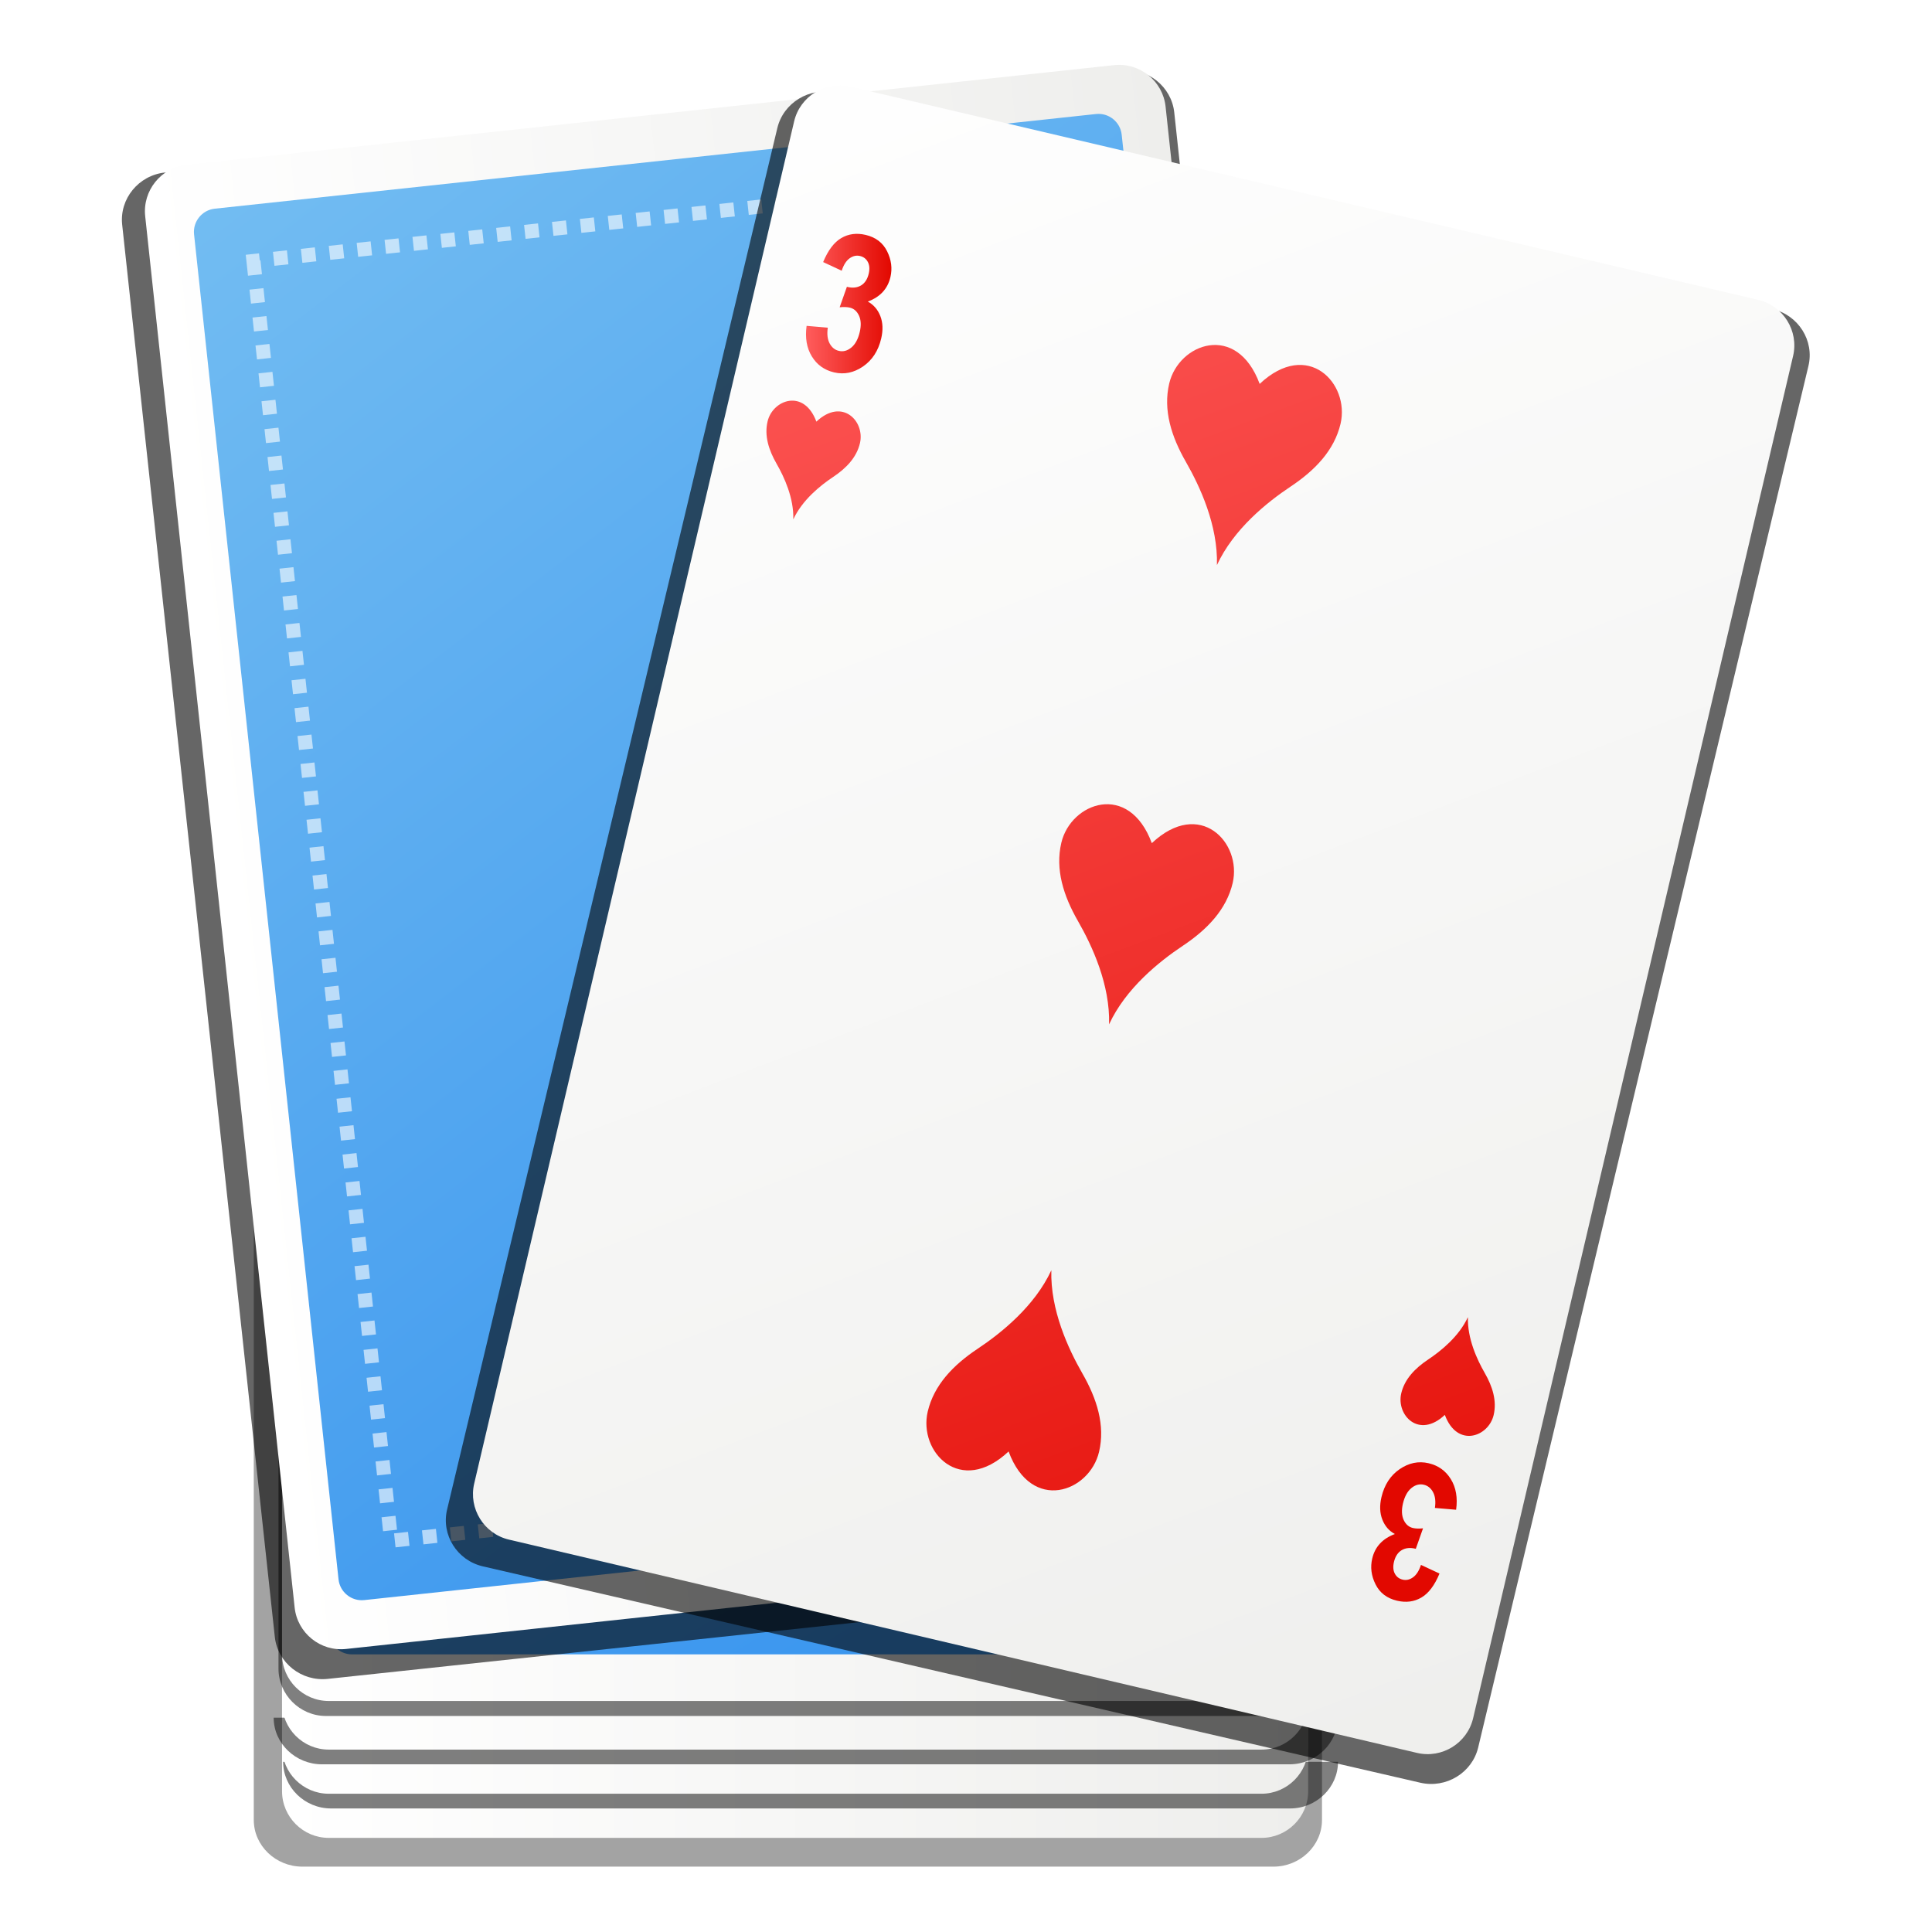
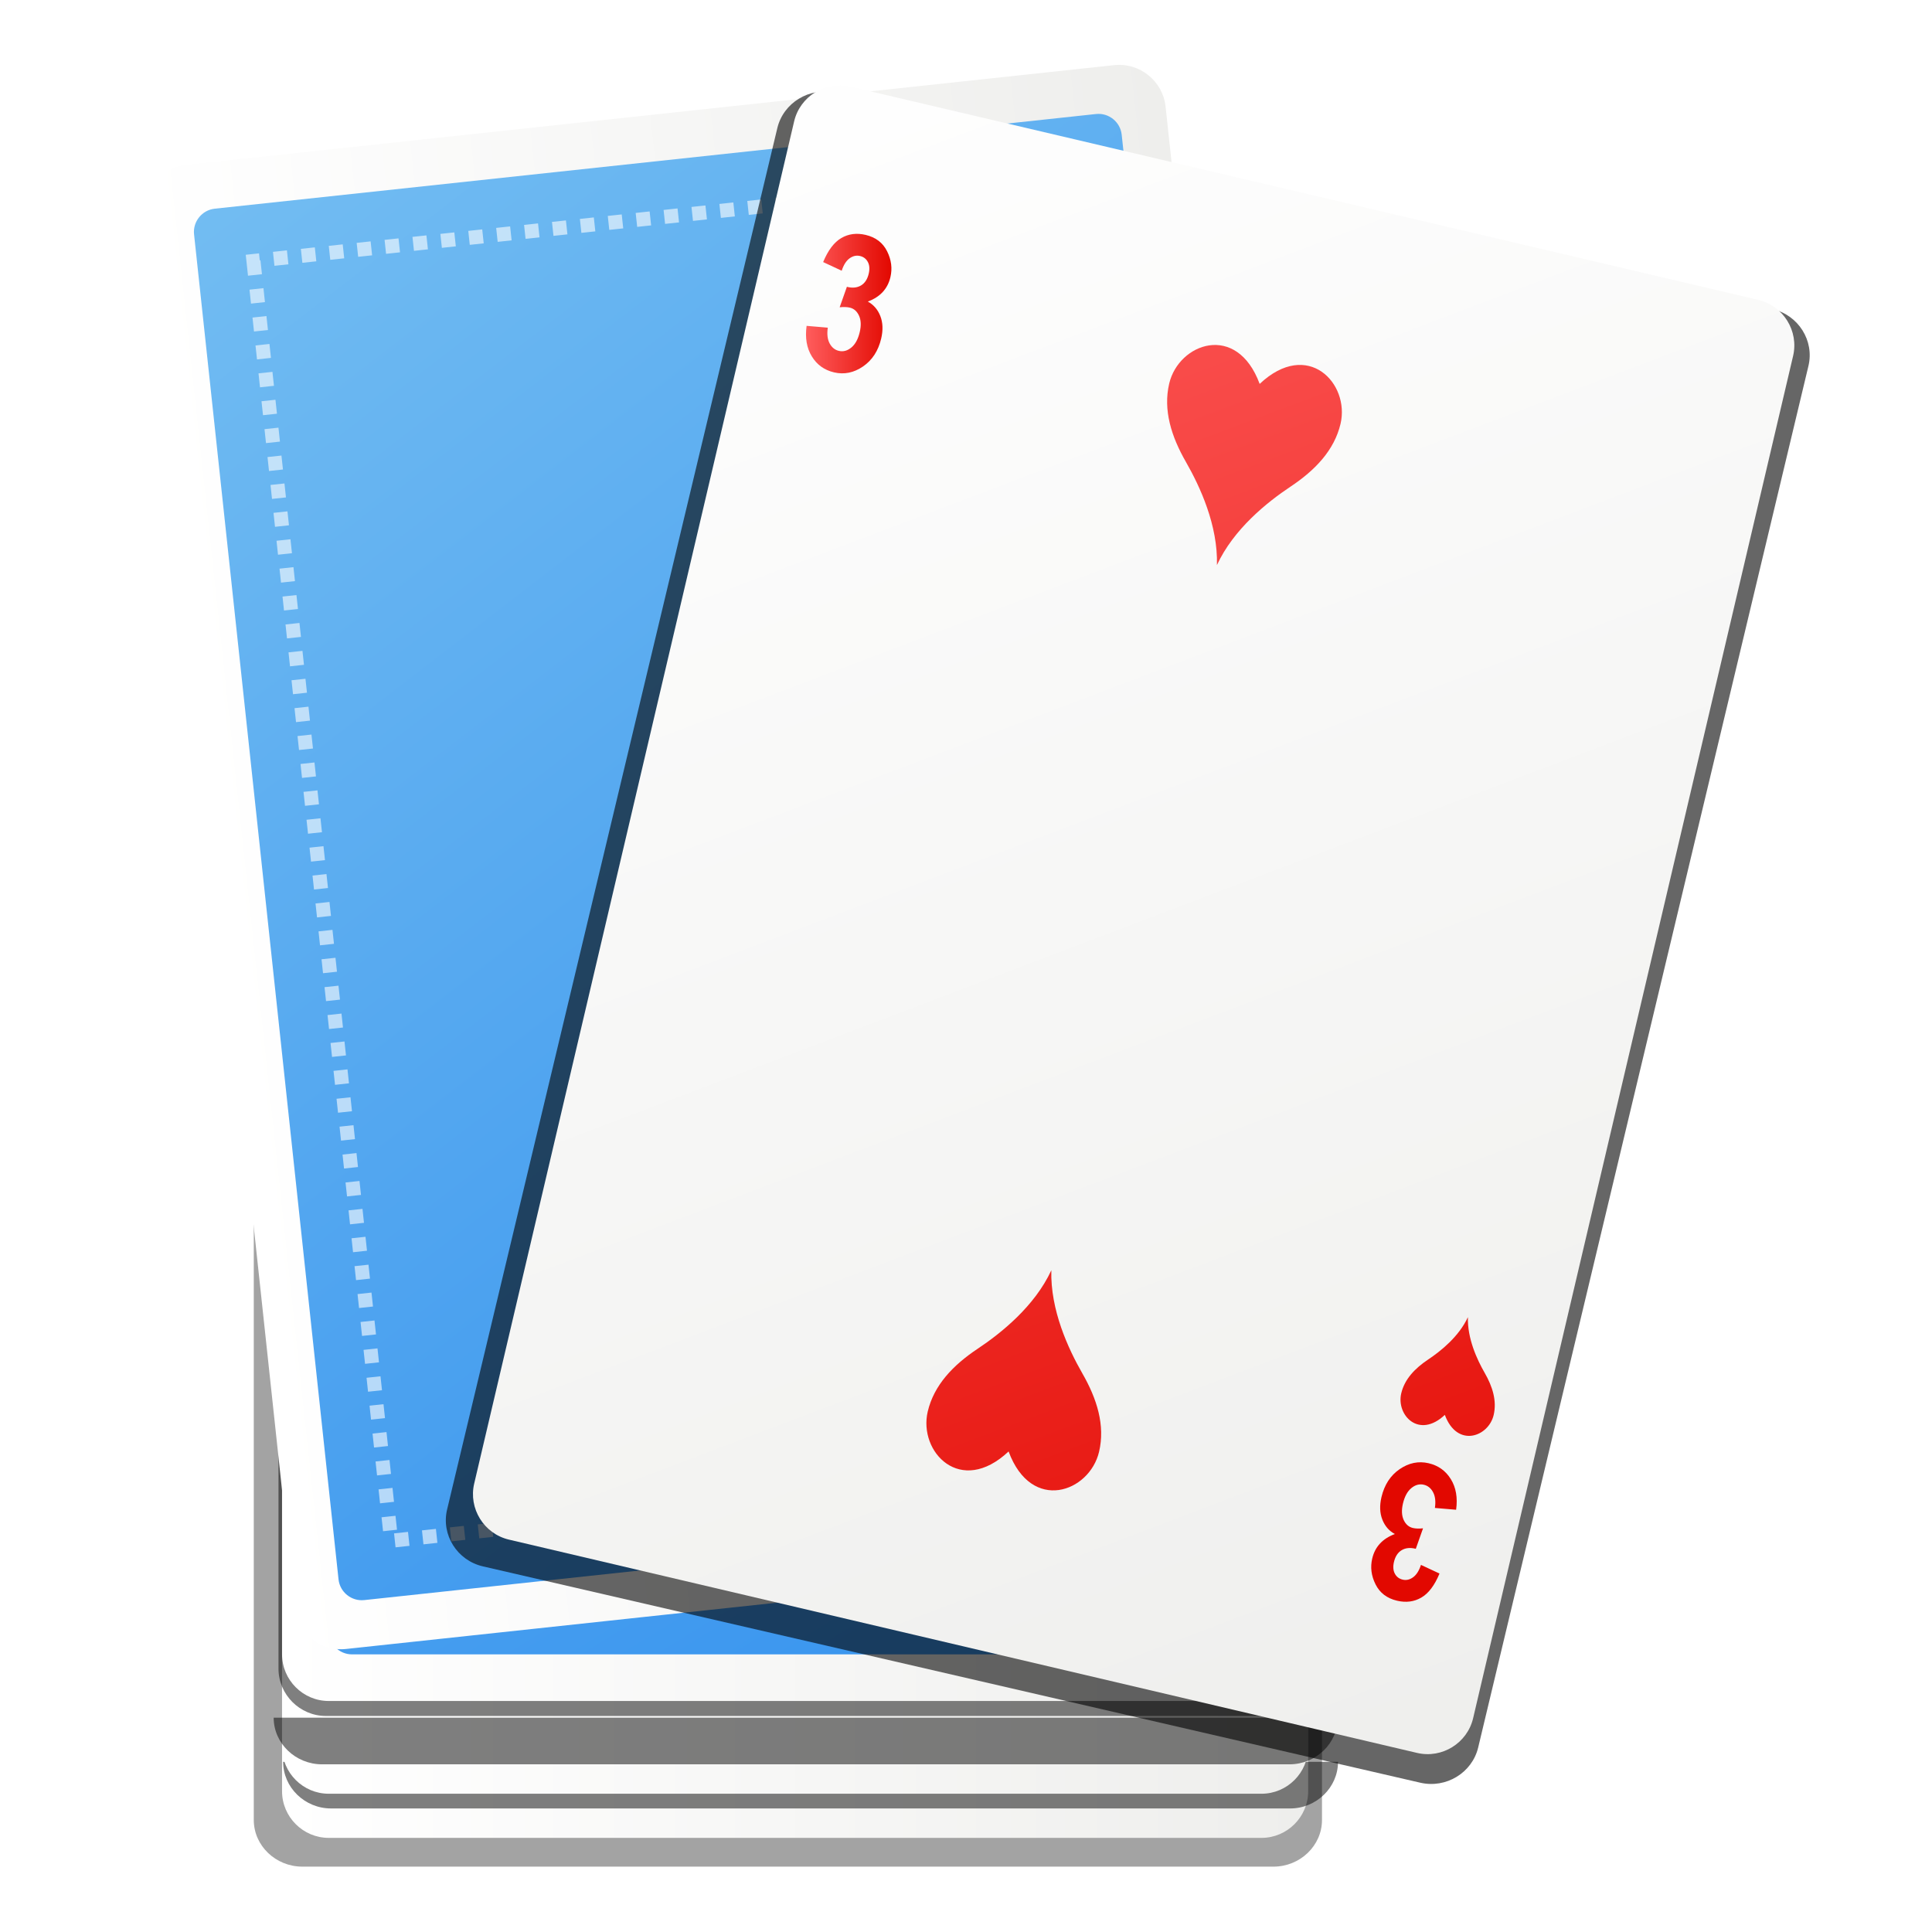
<svg xmlns="http://www.w3.org/2000/svg" xmlns:ns2="http://www.inkscape.org/namespaces/inkscape" xmlns:xlink="http://www.w3.org/1999/xlink" version="1.0" width="128" height="128" viewBox="0 0 105.427 137.439" id="Livello_1" xml:space="preserve" style="overflow:visible">
  <defs id="defs2727">
    <linearGradient x1="26.294" y1="11.67" x2="71.902" y2="133.027" id="linearGradient3352" xlink:href="#XMLID_34_" gradientUnits="userSpaceOnUse" />
    <linearGradient x1="36.839" y1="7.707" x2="82.446" y2="129.065" id="linearGradient3354" xlink:href="#XMLID_34_" gradientUnits="userSpaceOnUse" />
    <linearGradient x1="33.882" y1="23.583" x2="39.972" y2="23.583" id="XMLID_34_" gradientUnits="userSpaceOnUse">
      <stop id="stop2672" style="stop-color:#ff5d5d;stop-opacity:1" offset="0" />
      <stop id="stop2674" style="stop-color:#e20800;stop-opacity:1" offset="1" />
    </linearGradient>
    <linearGradient x1="33.882" y1="23.583" x2="39.972" y2="23.583" id="linearGradient3368" xlink:href="#XMLID_34_" gradientUnits="userSpaceOnUse" />
    <linearGradient x1="54.357" y1="1.124" x2="99.964" y2="122.481" id="linearGradient3370" xlink:href="#XMLID_34_" gradientUnits="userSpaceOnUse" />
    <linearGradient x1="15.846" y1="15.597" x2="61.453" y2="136.954" id="linearGradient3376" xlink:href="#XMLID_34_" gradientUnits="userSpaceOnUse" />
    <linearGradient x1="43.438" y1="5.228" x2="89.045" y2="126.585" id="linearGradient3382" xlink:href="#XMLID_34_" gradientUnits="userSpaceOnUse" />
    <linearGradient x1="8.118" y1="14.902" x2="70.76" y2="117.233" id="linearGradient3792" xlink:href="#XMLID_30_" gradientUnits="userSpaceOnUse" gradientTransform="matrix(0.999,-4.18e-2,4.18e-2,0.999,-2.431,1.195)" />
    <linearGradient x1="10.571" y1="10.155" x2="73.212" y2="112.484" id="linearGradient3794" xlink:href="#XMLID_30_" gradientUnits="userSpaceOnUse" />
    <linearGradient x1="6.218" y1="72.224" x2="79.361" y2="72.224" id="XMLID_26_" gradientUnits="userSpaceOnUse" gradientTransform="translate(0,2.151)">
      <stop id="stop2578" style="stop-color:#ffffff;stop-opacity:1" offset="0" />
      <stop id="stop2580" style="stop-color:#eeeeec;stop-opacity:1" offset="1" />
    </linearGradient>
    <filter id="filter5869">
      <feGaussianBlur id="feGaussianBlur5871" stdDeviation="1.225" ns2:collect="always" />
    </filter>
    <filter id="filter5873">
      <feGaussianBlur id="feGaussianBlur5875" stdDeviation="1.362" ns2:collect="always" />
    </filter>
    <filter id="filter2854">
      <feGaussianBlur id="feGaussianBlur2856" stdDeviation="0.894" ns2:collect="always" />
    </filter>
  </defs>
  <filter id="AI_Sfocatura_1">
    <feGaussianBlur id="feGaussianBlur2545" stdDeviation="1" />
  </filter>
  <g transform="translate(-3.205,3.206)" id="g2547">
    <g transform="matrix(0.998,0,0,0.998,-1.5492234e-2,0.223)" id="g2549">
      <g id="g2551">
        <linearGradient x1="6.218" y1="68.029" x2="79.361" y2="68.029" id="XMLID_24_" gradientUnits="userSpaceOnUse">
          <stop id="stop2554" style="stop-color:#ffffff;stop-opacity:1" offset="0" />
          <stop id="stop2556" style="stop-color:#eeeeec;stop-opacity:1" offset="1" />
        </linearGradient>
        <path d="M 9.542,121.224 C 7.713,121.224 6.217,119.728 6.217,117.9 L 6.217,18.16 C 6.217,16.331 7.713,14.835 9.542,14.835 L 76.036,14.835 C 77.864,14.835 79.36,16.331 79.36,18.16 L 79.36,117.9 C 79.36,119.728 77.864,121.224 76.036,121.224 L 9.542,121.224 z" id="path2558" style="fill:url(#XMLID_24_)" />
      </g>
      <g id="g2560">
        <linearGradient x1="10.572" y1="15.399" x2="73.212" y2="117.728" id="XMLID_25_" gradientUnits="userSpaceOnUse">
          <stop id="stop2563" style="stop-color:#77b753;stop-opacity:1" offset="0" />
          <stop id="stop2565" style="stop-color:#00892c;stop-opacity:1" offset="1" />
        </linearGradient>
        <path d="M 11.204,18.159 C 10.29,18.159 9.542,18.907 9.542,19.821 L 9.542,116.237 C 9.542,117.151 10.29,117.899 11.204,117.899 L 74.375,117.899 C 75.289,117.899 76.037,117.151 76.037,116.237 L 76.037,19.821 C 76.037,18.907 75.289,18.159 74.375,18.159 L 11.204,18.159 z" id="path2567" style="fill:url(#XMLID_25_)" />
      </g>
    </g>
    <g transform="matrix(0.998,0,0,0.998,1.058,0.223)" id="g2569">
      <path d="M 11.639,126.468 C 9.811,126.468 8.314,124.972 8.314,123.143 L 8.314,23.403 C 8.314,21.574 9.811,20.078 11.639,20.078 L 78.134,20.078 C 79.962,20.078 81.458,21.574 81.458,23.403 L 81.458,123.143 C 81.458,124.972 79.962,126.468 78.134,126.468 L 23.696,126.468 L 11.639,126.468 z" transform="matrix(1.041,0,0,1,-4.452,3.151)" id="path2575" style="opacity:0.6;filter:url(#filter2854)" />
      <path d="M 9.542,127.569 C 7.714,127.569 6.218,126.073 6.218,124.246 L 6.218,24.505 C 6.218,22.677 7.714,21.181 9.542,21.181 L 76.037,21.181 C 77.865,21.181 79.361,22.677 79.361,24.505 L 79.361,124.246 C 79.361,126.073 77.865,127.569 76.037,127.569 L 9.542,127.569 z" id="path2582" style="fill:url(#XMLID_26_)" />
      <g transform="translate(0,2.151)" id="g2584">
        <g transform="matrix(1.028,0,0,1,-2.251,0)" id="g2586" style="opacity:0.5;filter:url(#AI_Sfocatura_1)">
          <path d="M 11.639,123.321 C 9.811,123.321 8.314,121.824 8.314,119.997 L 81.458,119.997 C 81.458,121.824 79.962,123.321 78.134,123.321 L 11.639,123.321 z" id="path2588" />
        </g>
        <linearGradient x1="6.218" y1="69.078" x2="79.361" y2="69.078" id="XMLID_27_" gradientUnits="userSpaceOnUse">
          <stop id="stop2591" style="stop-color:#ffffff;stop-opacity:1" offset="0" />
          <stop id="stop2593" style="stop-color:#eeeeec;stop-opacity:1" offset="1" />
        </linearGradient>
        <path d="M 9.542,122.272 C 7.714,122.272 6.218,120.776 6.218,118.947 L 6.218,19.207 C 6.218,17.378 7.714,15.882 9.542,15.882 L 76.037,15.882 C 77.865,15.882 79.361,17.378 79.361,19.207 L 79.361,118.947 C 79.361,120.776 77.865,122.272 76.037,122.272 L 9.542,122.272 z" id="path2595" style="fill:url(#XMLID_27_)" />
      </g>
      <g transform="translate(0,3.227)" id="g2597">
        <g transform="matrix(1.037,0,0,1,-3.001,-1.076)" id="g2599" style="opacity:0.5;filter:url(#AI_Sfocatura_1)">
          <path d="M 11.639,120.175 C 9.811,120.175 8.314,118.679 8.314,116.85 L 81.458,116.85 C 81.458,118.679 79.962,120.175 78.134,120.175 L 11.639,120.175 z" id="path2601" />
        </g>
        <linearGradient x1="6.218" y1="65.932" x2="79.361" y2="65.932" id="XMLID_28_" gradientUnits="userSpaceOnUse" gradientTransform="translate(0,-1.076)">
          <stop id="stop2604" style="stop-color:#ffffff;stop-opacity:1" offset="0" />
          <stop id="stop2606" style="stop-color:#eeeeec;stop-opacity:1" offset="1" />
        </linearGradient>
-         <path d="M 9.542,118.05 C 7.714,118.05 6.218,116.554 6.218,114.726 L 6.218,14.986 C 6.218,13.157 7.714,11.661 9.542,11.661 L 76.037,11.661 C 77.865,11.661 79.361,13.157 79.361,14.986 L 79.361,114.726 C 79.361,116.554 77.865,118.05 76.037,118.05 L 9.542,118.05 z" id="path2608" style="fill:url(#XMLID_28_)" />
      </g>
      <g transform="translate(0,1.832)" id="g2610">
        <g transform="matrix(1.018,0,0,1.016,-1.482,-1.853)" id="g2612" style="opacity:0.5;filter:url(#AI_Sfocatura_1)">
          <path d="M 10.639,117.029 C 8.811,117.029 7.314,115.532 7.314,113.704 L 7.314,13.964 C 7.314,12.135 8.811,10.639 10.639,10.639 L 77.134,10.639 C 78.962,10.639 80.458,12.135 80.458,13.964 L 80.458,113.704 C 80.458,115.532 78.962,117.029 77.134,117.029 L 10.639,117.029 z" id="path2614" />
        </g>
        <linearGradient x1="6.218" y1="62.786" x2="79.361" y2="62.786" id="XMLID_29_" gradientUnits="userSpaceOnUse">
          <stop id="stop2617" style="stop-color:#ffffff;stop-opacity:1" offset="0" />
          <stop id="stop2619" style="stop-color:#eeeeec;stop-opacity:1" offset="1" />
        </linearGradient>
        <path d="M 9.542,115.98 C 7.714,115.98 6.218,114.483 6.218,112.656 L 6.218,12.916 C 6.218,11.087 7.714,9.591 9.542,9.591 L 76.037,9.591 C 77.865,9.591 79.361,11.087 79.361,12.916 L 79.361,112.657 C 79.361,114.484 77.865,115.981 76.037,115.981 L 9.542,115.981 L 9.542,115.98 z" id="path2621" style="fill:url(#XMLID_29_)" />
        <linearGradient x1="10.571" y1="10.155" x2="73.212" y2="112.484" id="XMLID_30_" gradientUnits="userSpaceOnUse">
          <stop id="stop2624" style="stop-color:#73bdf2;stop-opacity:1" offset="0" />
          <stop id="stop2626" style="stop-color:#3592ee;stop-opacity:1" offset="1" />
        </linearGradient>
        <path d="M 11.204,12.916 C 10.289,12.916 9.541,13.664 9.541,14.578 L 9.541,110.994 C 9.541,111.909 10.289,112.657 11.204,112.657 L 74.373,112.657 C 75.288,112.657 76.036,111.909 76.036,110.994 L 76.036,14.578 C 76.036,13.664 75.288,12.916 74.373,12.916 L 11.204,12.916 L 11.204,12.916 z" id="path2628" style="fill:url(#linearGradient3794)" />
      </g>
    </g>
    <g transform="matrix(0.996,-6.5068755e-2,6.5068755e-2,0.996,-5.749,-6.302)" id="g2630">
      <g transform="matrix(1.031,0,0,1.015,-2.822,-1.909)" id="g2632" style="opacity:0.6;filter:url(#filter5869)">
-         <path d="M 10.744,123.615 C 8.917,123.691 7.36,122.259 7.283,120.432 L 3.118,20.779 C 3.042,18.952 4.474,17.395 6.301,17.319 L 72.737,14.542 C 74.563,14.465 76.121,15.898 76.198,17.725 L 80.363,117.377 C 80.439,119.204 79.007,120.761 77.181,120.839 L 10.744,123.615 z" id="path2634" />
-       </g>
+         </g>
      <g id="g2636">
        <linearGradient x1="3.761" y1="67.532" x2="76.91" y2="67.532" id="XMLID_31_" gradientUnits="userSpaceOnUse" gradientTransform="matrix(0.999,-4.18e-2,4.18e-2,0.999,-2.431,1.195)">
          <stop id="stop2639" style="stop-color:#ffffff;stop-opacity:1" offset="0" />
          <stop id="stop2641" style="stop-color:#eeeeec;stop-opacity:1" offset="1" />
        </linearGradient>
        <path d="M 9.695,121.518 C 7.868,121.595 6.311,120.163 6.234,118.335 L 2.069,18.682 C 1.993,16.855 3.425,15.298 5.252,15.222 L 71.688,12.444 C 73.514,12.368 75.072,13.8 75.149,15.627 L 79.314,115.28 C 79.391,117.106 77.959,118.663 76.131,118.741 L 9.695,121.518 z" id="path2643" style="fill:url(#XMLID_31_)" />
      </g>
      <path d="M 7.051,18.474 C 6.138,18.513 5.422,19.291 5.46,20.204 L 9.486,116.535 C 9.525,117.448 10.303,118.164 11.217,118.126 L 74.331,115.489 C 75.244,115.451 75.96,114.672 75.922,113.759 L 71.897,17.427 C 71.859,16.513 71.08,15.797 70.167,15.836 L 7.051,18.474 z" id="path2652" style="fill:url(#linearGradient3792);fill-opacity:1" />
      <path d="M 9.562,22.375 C 10.844,52.927 12.125,83.479 13.406,114.031 C 32.885,113.219 52.365,112.406 71.844,111.594 C 70.562,81.042 69.281,50.49 68,19.938 C 48.521,20.75 29.042,21.562 9.562,22.375 z" id="path4189" style="opacity:0.6;fill:none;fill-opacity:1;stroke:#ffffff;stroke-width:1;stroke-miterlimit:4;stroke-dasharray:1, 1;stroke-dashoffset:0;stroke-opacity:1" />
    </g>
    <g transform="matrix(0.998,0,0,0.998,10.722,-5.145)" id="g2654">
      <g transform="translate(-4.2156998e-8,1.076)" id="g2656" style="opacity:0.6;filter:url(#filter5873)">
        <path d="M 10.855,112.52 C 9.017,112.097 7.868,110.273 8.299,108.469 L 31.839,9.994 C 32.272,8.189 34.128,7.058 35.965,7.482 L 102.781,22.901 C 104.618,23.325 105.769,25.15 105.336,26.955 L 81.796,125.428 C 81.365,127.233 79.508,128.364 77.671,127.94 L 10.855,112.52 z" id="path2658" />
      </g>
      <g id="g2660">
        <linearGradient x1="16.688" y1="-8.955" x2="94.108" y2="105.636" id="XMLID_33_" gradientUnits="userSpaceOnUse" gradientTransform="matrix(0.974,0.229,-0.229,0.974,14.445,7.996)">
          <stop id="stop2663" style="stop-color:#ffffff;stop-opacity:1" offset="0" />
          <stop id="stop2665" style="stop-color:#eeeeec;stop-opacity:1" offset="1" />
        </linearGradient>
        <path d="M 12.707,111.688 C 10.927,111.271 9.813,109.472 10.231,107.692 L 33.037,10.593 C 33.455,8.813 35.254,7.698 37.034,8.116 L 101.767,23.32 C 103.546,23.738 104.661,25.537 104.243,27.317 L 81.436,124.415 C 81.019,126.195 79.219,127.31 77.44,126.892 L 12.707,111.688 z" id="path2667" style="fill:url(#XMLID_33_)" />
      </g>
      <path d="M 33.925,25.17 L 35.435,25.3 C 35.369,25.76 35.413,26.134 35.567,26.422 C 35.721,26.71 35.941,26.887 36.226,26.954 C 36.538,27.027 36.832,26.947 37.114,26.715 C 37.396,26.483 37.594,26.116 37.712,25.615 C 37.821,25.149 37.805,24.759 37.661,24.445 C 37.517,24.132 37.298,23.939 37.004,23.87 C 36.811,23.825 36.571,23.817 36.281,23.846 L 36.797,22.386 C 37.187,22.487 37.522,22.455 37.801,22.292 C 38.076,22.127 38.26,21.847 38.353,21.451 C 38.431,21.12 38.41,20.843 38.291,20.618 C 38.172,20.392 37.984,20.25 37.729,20.19 C 37.473,20.13 37.226,20.187 36.987,20.358 C 36.749,20.531 36.562,20.825 36.427,21.24 L 35.104,20.624 C 35.455,19.78 35.886,19.208 36.401,18.909 C 36.915,18.61 37.492,18.536 38.131,18.686 C 38.85,18.855 39.36,19.244 39.663,19.853 C 39.967,20.462 40.045,21.076 39.9,21.695 C 39.802,22.113 39.618,22.468 39.35,22.758 C 39.081,23.049 38.726,23.276 38.287,23.439 C 38.699,23.661 38.996,24.004 39.18,24.471 C 39.362,24.937 39.383,25.471 39.242,26.073 C 39.036,26.949 38.604,27.613 37.948,28.064 C 37.29,28.515 36.601,28.655 35.88,28.486 C 35.189,28.323 34.661,27.944 34.297,27.347 C 33.931,26.751 33.808,26.025 33.925,25.17 z" id="path2676" style="fill:url(#linearGradient3368);fill-opacity:1" />
      <linearGradient x1="26.294" y1="11.67" x2="71.902" y2="133.027" id="XMLID_35_" gradientUnits="userSpaceOnUse">
        <stop id="stop2679" style="stop-color:#ff8080;stop-opacity:1" offset="0" />
        <stop id="stop2681" style="stop-color:#e20800;stop-opacity:1" offset="1" />
      </linearGradient>
-       <path d="M 32.977,38.964 C 33.619,37.58 34.903,36.55 35.811,35.945 C 36.752,35.319 37.49,34.55 37.729,33.53 C 38.094,31.979 36.471,30.257 34.621,31.997 C 33.74,29.616 31.507,30.433 31.143,31.984 C 30.903,33.003 31.223,34.019 31.786,35 C 32.329,35.946 33.021,37.439 32.977,38.964 z" id="path2683" style="fill:url(#linearGradient3352);fill-opacity:1" />
      <path d="M 80.223,109.559 L 78.711,109.43 C 78.779,108.969 78.734,108.595 78.58,108.308 C 78.426,108.02 78.205,107.842 77.922,107.776 C 77.61,107.703 77.315,107.782 77.033,108.014 C 76.751,108.246 76.553,108.614 76.433,109.114 C 76.324,109.581 76.341,109.97 76.484,110.284 C 76.629,110.598 76.849,110.79 77.142,110.859 C 77.335,110.904 77.576,110.913 77.865,110.883 L 77.349,112.343 C 76.958,112.242 76.624,112.274 76.345,112.439 C 76.07,112.603 75.886,112.883 75.792,113.279 C 75.714,113.609 75.735,113.887 75.854,114.112 C 75.973,114.339 76.161,114.481 76.416,114.541 C 76.672,114.602 76.918,114.545 77.156,114.372 C 77.394,114.2 77.582,113.906 77.717,113.49 L 79.039,114.106 C 78.689,114.95 78.258,115.521 77.742,115.82 C 77.228,116.119 76.652,116.193 76.013,116.043 C 75.294,115.874 74.783,115.486 74.48,114.876 C 74.175,114.268 74.097,113.653 74.244,113.034 C 74.342,112.616 74.525,112.262 74.795,111.971 C 75.063,111.681 75.418,111.453 75.857,111.289 C 75.445,111.069 75.146,110.725 74.964,110.259 C 74.78,109.793 74.761,109.259 74.902,108.657 C 75.109,107.78 75.541,107.117 76.197,106.666 C 76.855,106.216 77.543,106.075 78.265,106.244 C 78.956,106.406 79.484,106.786 79.849,107.382 C 80.217,107.978 80.34,108.704 80.223,109.559 z" id="path2694" style="fill:#e20800;fill-opacity:1" />
      <path d="M 81.063,95.83 C 80.422,97.214 79.138,98.244 78.23,98.85 C 77.29,99.477 76.55,100.246 76.311,101.264 C 75.947,102.815 77.57,104.536 79.419,102.797 C 80.301,105.178 82.533,104.361 82.898,102.811 C 83.138,101.791 82.819,100.776 82.255,99.795 C 81.711,98.849 81.021,97.355 81.063,95.83 z" id="path2701" style="fill:url(#linearGradient3382);fill-opacity:1" />
      <linearGradient x1="54.357" y1="1.124" x2="99.964" y2="122.481" id="XMLID_39_" gradientUnits="userSpaceOnUse">
        <stop id="stop2704" style="stop-color:#ff8080;stop-opacity:1" offset="0" />
        <stop id="stop2706" style="stop-color:#e20800;stop-opacity:1" offset="1" />
      </linearGradient>
      <path d="M 63.174,42.222 C 64.361,39.656 66.742,37.748 68.427,36.625 C 70.171,35.463 71.54,34.04 71.985,32.15 C 72.66,29.274 69.651,26.081 66.22,29.307 C 64.585,24.892 60.448,26.406 59.772,29.281 C 59.329,31.172 59.921,33.055 60.965,34.873 C 61.97,36.628 63.253,39.396 63.174,42.222 z" id="path2708" style="fill:url(#linearGradient3370);fill-opacity:1" />
      <linearGradient x1="36.839" y1="7.707" x2="82.446" y2="129.065" id="XMLID_40_" xlink:href="#XMLID_39_" gradientUnits="userSpaceOnUse">
        <stop id="stop2711" style="stop-color:#ff8080;stop-opacity:1" offset="0" />
        <stop id="stop2713" style="stop-color:#e20800;stop-opacity:1" offset="1" />
      </linearGradient>
-       <path d="M 55.486,74.959 C 56.672,72.393 59.054,70.485 60.737,69.362 C 62.481,68.2 63.851,66.777 64.296,64.886 C 64.97,62.01 61.962,58.818 58.532,62.043 C 56.897,57.628 52.759,59.142 52.082,62.018 C 51.638,63.908 52.23,65.792 53.275,67.609 C 54.281,69.364 55.565,72.132 55.486,74.959 z" id="path2715" style="fill:url(#linearGradient3354);fill-opacity:1" />
      <path d="M 51.37,92.488 C 50.182,95.054 47.801,96.961 46.117,98.084 C 44.373,99.246 43.004,100.67 42.559,102.561 C 41.884,105.436 44.893,108.627 48.323,105.404 C 49.958,109.82 54.096,108.304 54.772,105.428 C 55.217,103.538 54.623,101.655 53.579,99.836 C 52.573,98.082 51.291,95.314 51.37,92.488 z" id="path2724" style="fill:url(#linearGradient3376);fill-opacity:1" />
    </g>
  </g>
</svg>